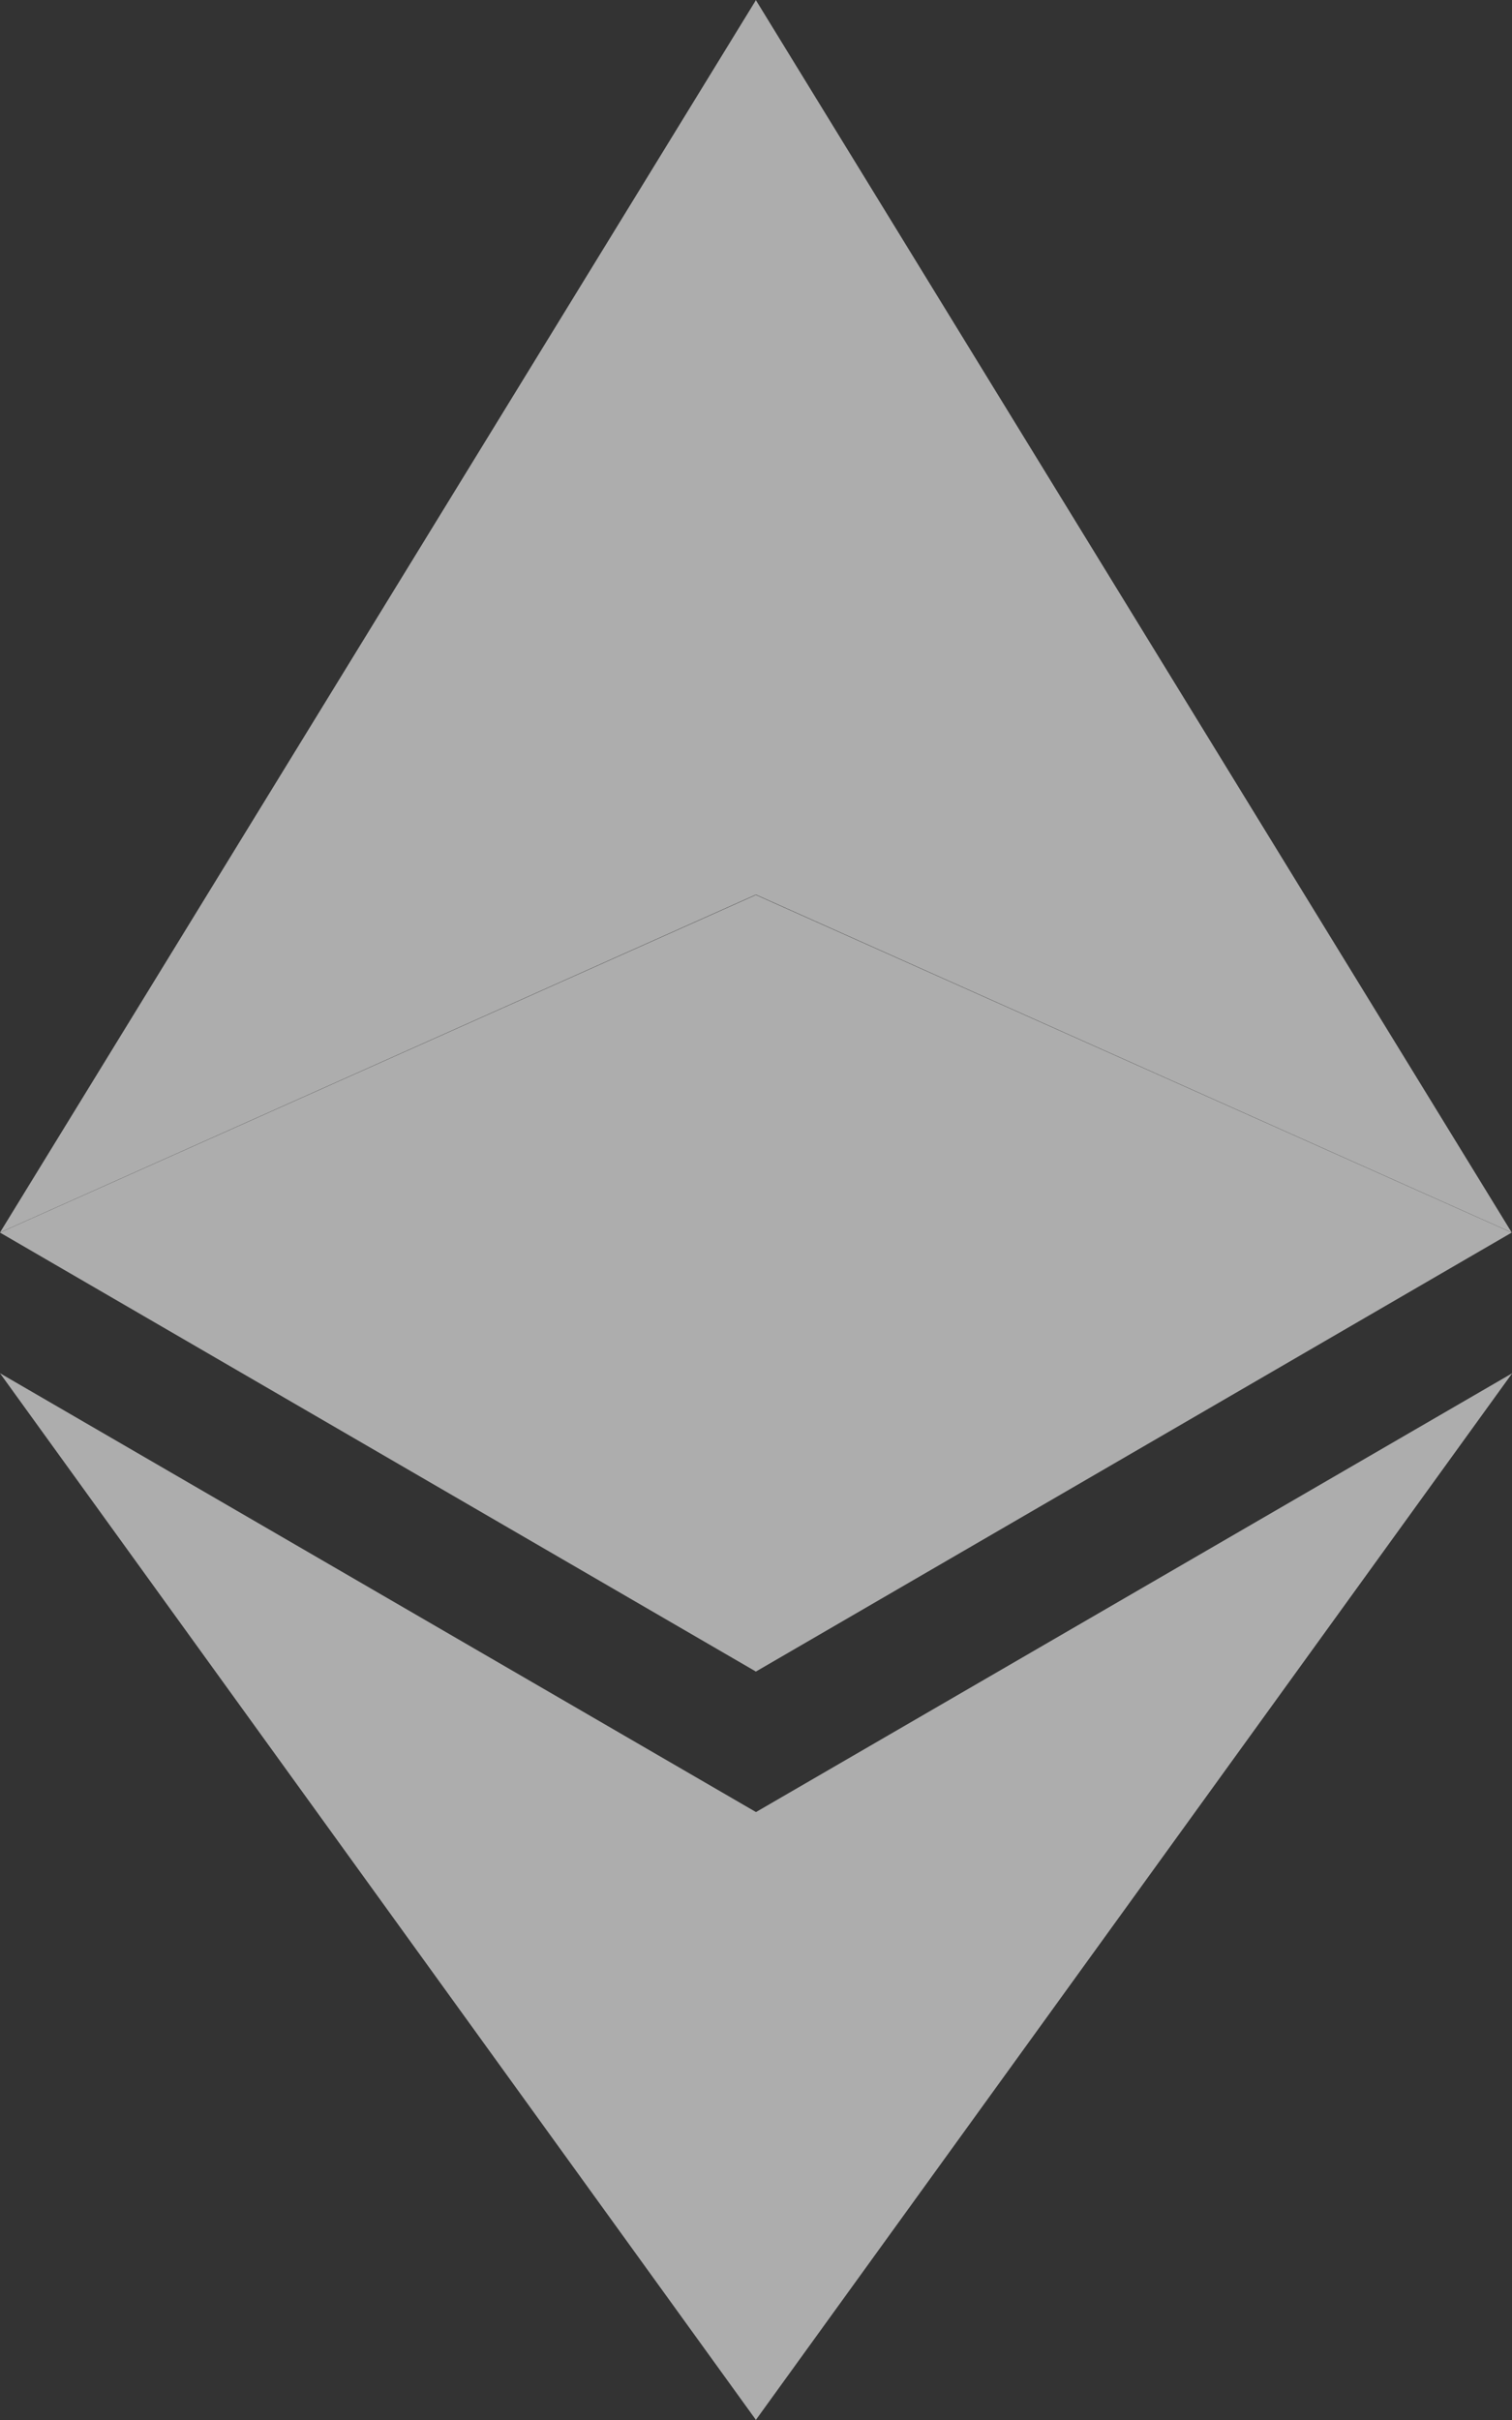
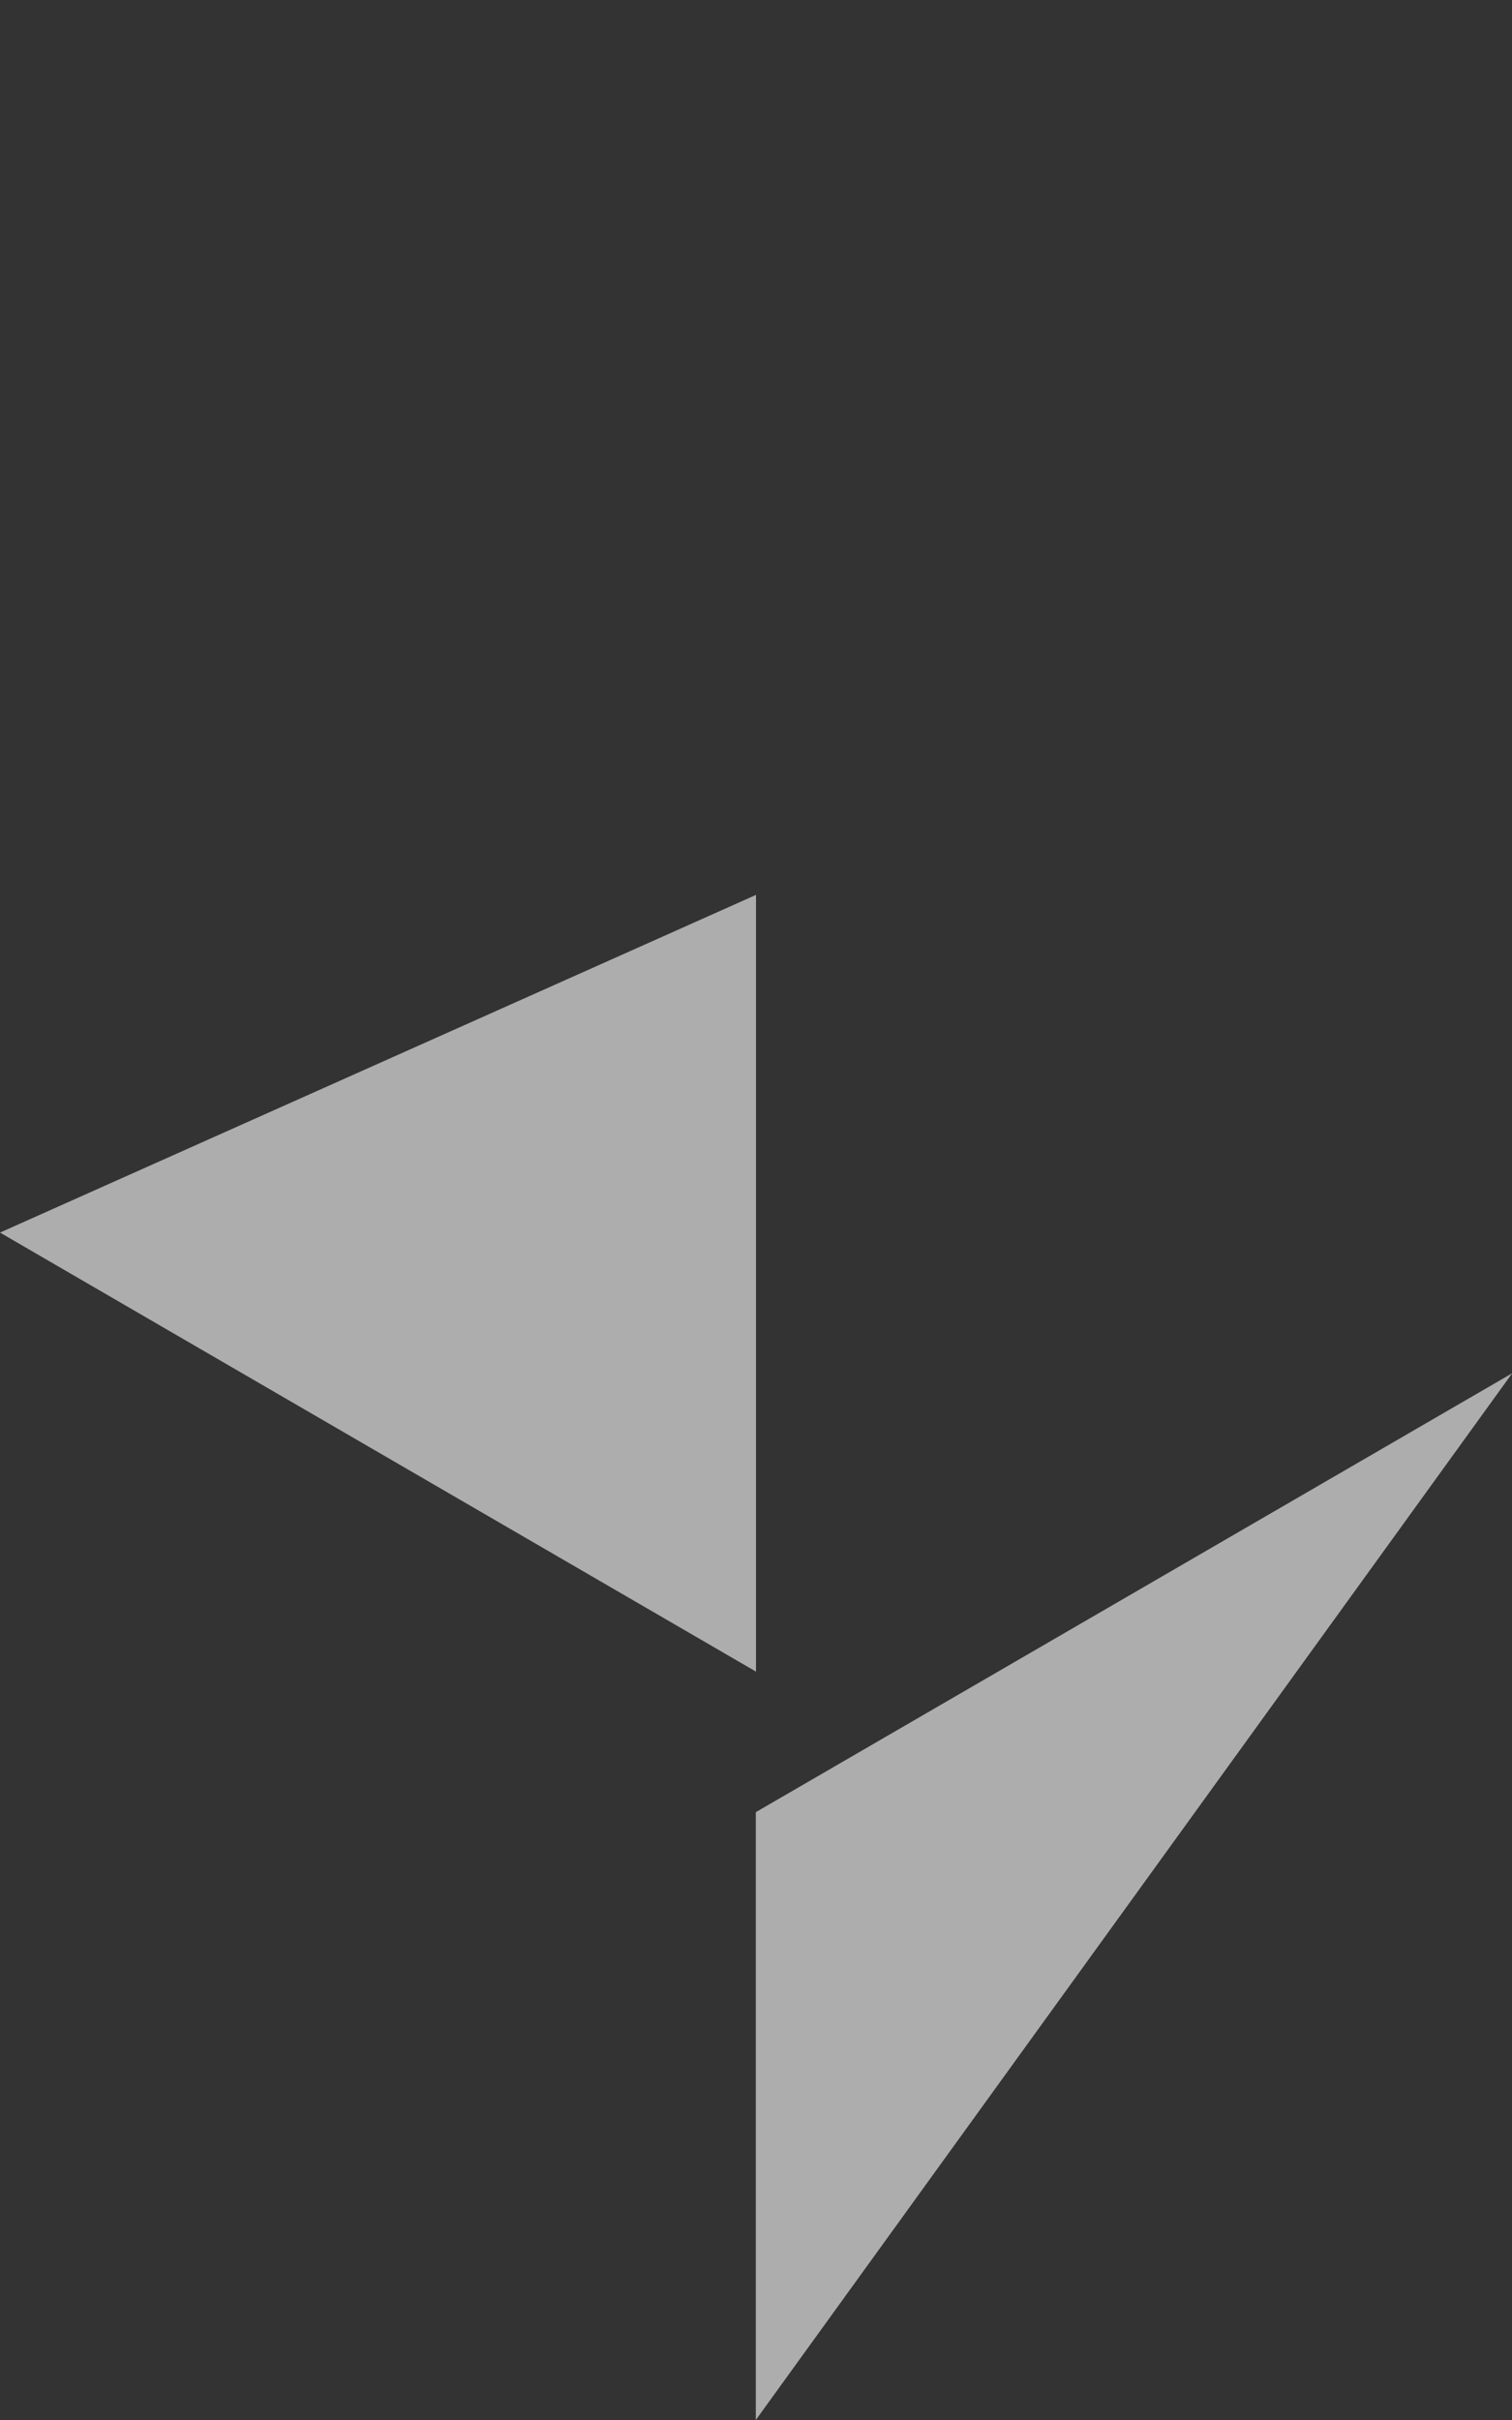
<svg xmlns="http://www.w3.org/2000/svg" width="15" height="24" viewBox="0 0 15 24" fill="none">
  <rect x="0" y="0" width="15" height="24" fill="#333333" stroke="none" />
  <g opacity="0.6">
-     <path d="M7.498 0V8.872L14.997 12.223L7.498 0Z" fill="white" />
-     <path d="M7.5 0L0 12.223L7.5 8.872V0Z" fill="white" />
    <path d="M7.498 17.972V24L15.002 13.619L7.498 17.972Z" fill="white" />
-     <path d="M7.5 24V17.971L0 13.619L7.5 24Z" fill="white" />
-     <path d="M7.498 16.578L14.997 12.224L7.498 8.875V16.578Z" fill="white" />
    <path d="M0 12.224L7.5 16.578V8.875L0 12.224Z" fill="white" />
  </g>
</svg>